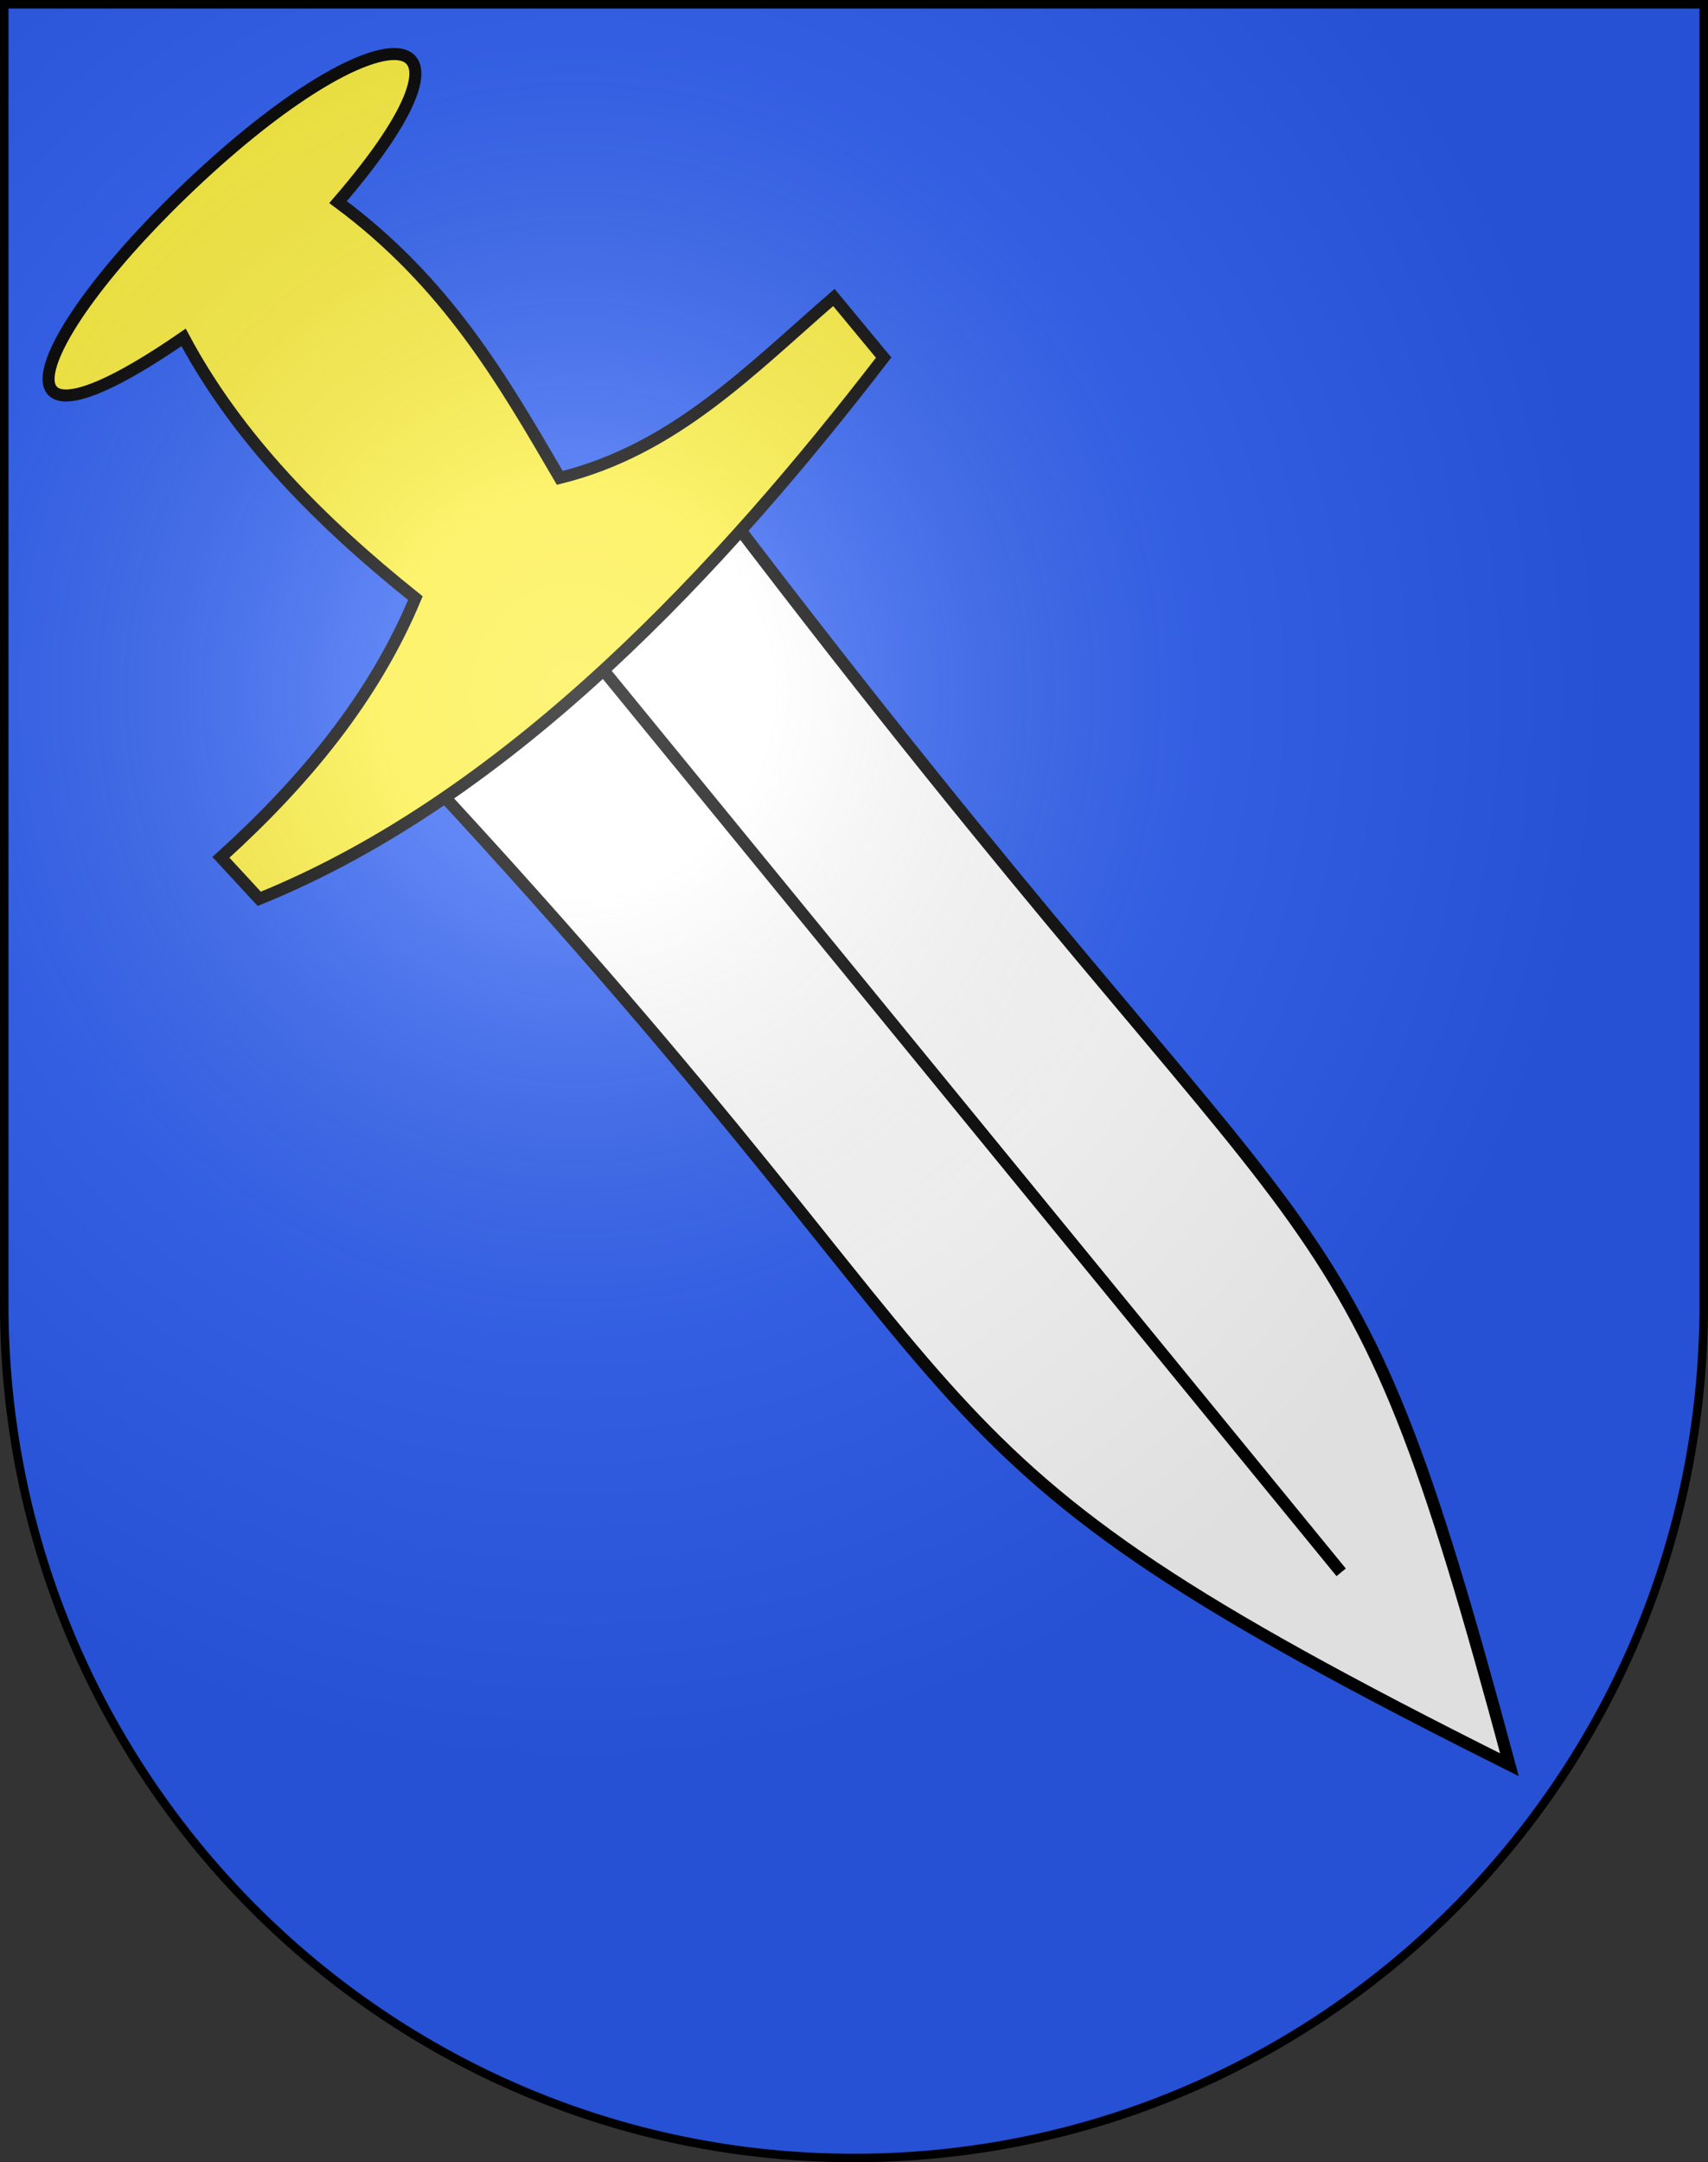
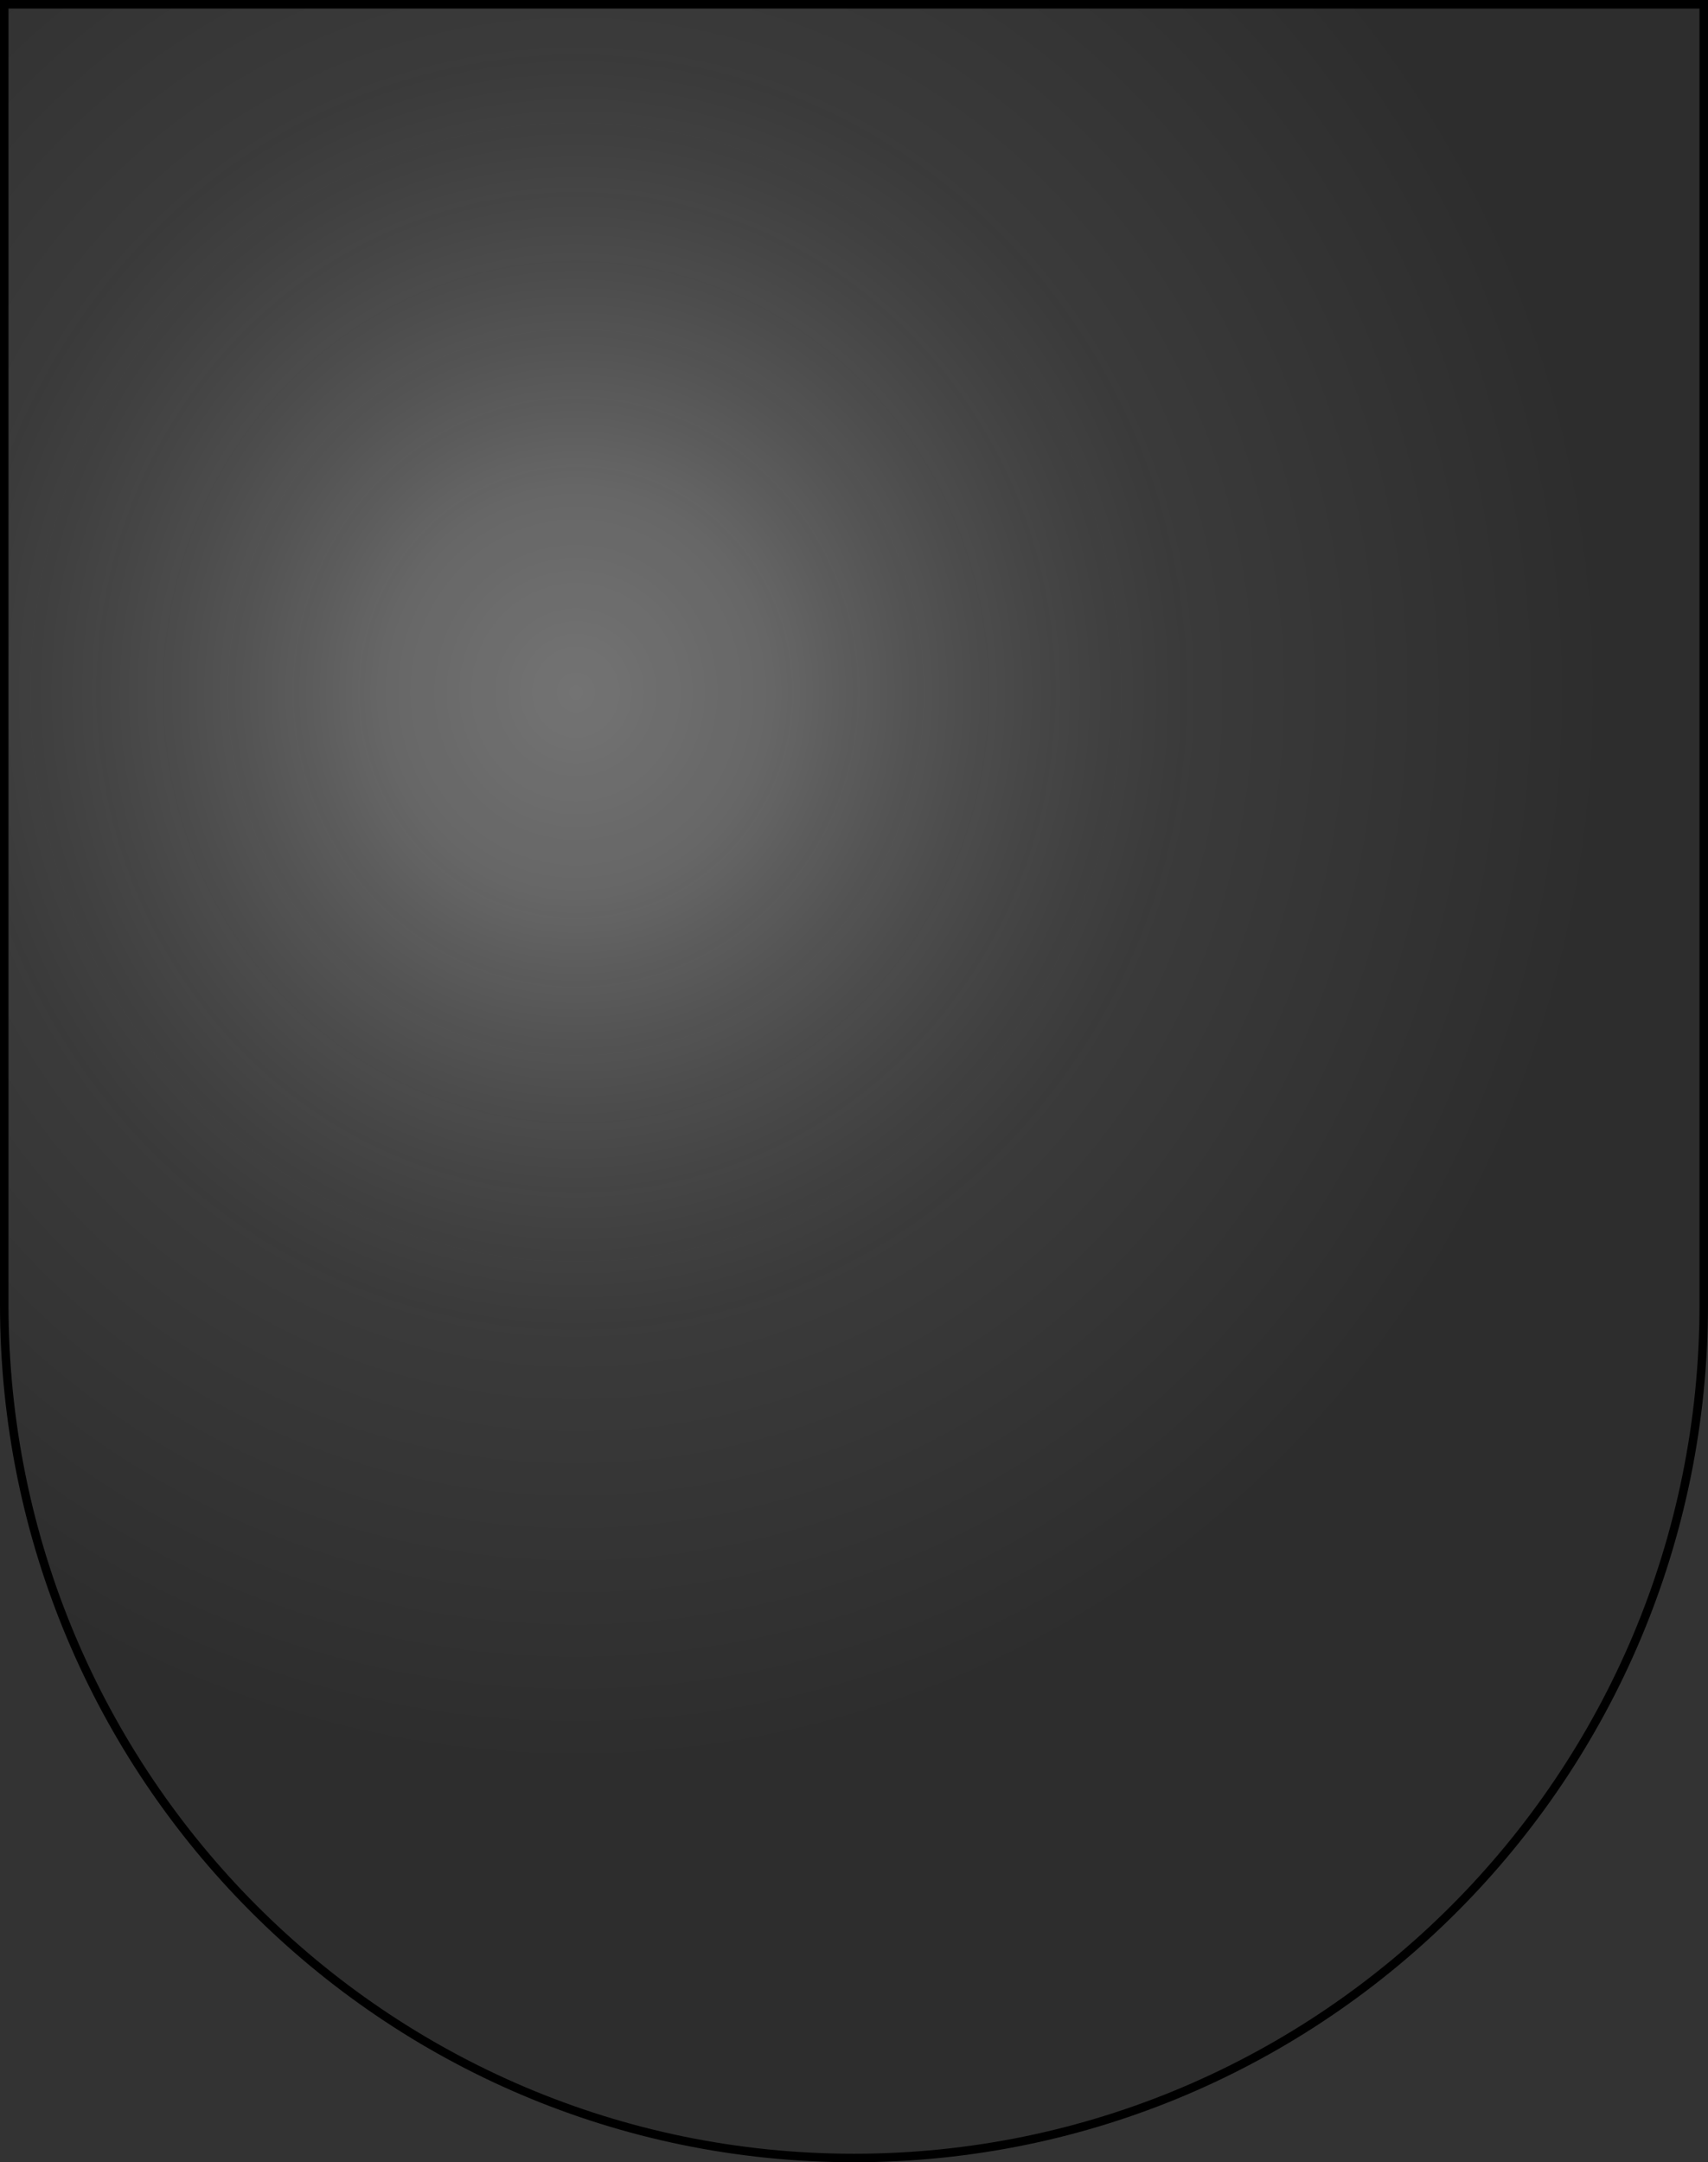
<svg xmlns="http://www.w3.org/2000/svg" xmlns:ns1="http://sodipodi.sourceforge.net/DTD/sodipodi-0.dtd" xmlns:ns2="http://www.inkscape.org/namespaces/inkscape" xmlns:xlink="http://www.w3.org/1999/xlink" height="763" width="603" version="1.0" id="svg20" ns1:version="0.32" ns2:version="0.46" ns1:docname="Bévilard-coat of arms.svg" ns1:docbase="F:\MIS DOCUMENTOS\Mis imágenes\Encyclopédie\Escudos de Suiza" ns2:output_extension="org.inkscape.output.svg.inkscape">
  <rect width="100%" height="100%" fill="#333333" stroke="none" />
  <defs id="defs29">
    <linearGradient id="linearGradient3612">
      <stop id="stop3614" offset="0" style="stop-color:black;stop-opacity:1;" />
      <stop id="stop3616" offset="1" style="stop-color:#fcef3c;stop-opacity:1;" />
    </linearGradient>
    <linearGradient id="linearGradient3606">
      <stop style="stop-color:black;stop-opacity:1;" offset="0" id="stop3608" />
      <stop style="stop-color:#fcef3c;stop-opacity:1;" offset="1" id="stop3610" />
    </linearGradient>
    <linearGradient id="linearGradient3600">
      <stop id="stop3602" offset="0" style="stop-color:black;stop-opacity:1;" />
      <stop id="stop3604" offset="1" style="stop-color:#fcef3c;stop-opacity:1;" />
    </linearGradient>
    <linearGradient id="linearGradient3594">
      <stop style="stop-color:black;stop-opacity:1;" offset="0" id="stop3596" />
      <stop style="stop-color:#fcef3c;stop-opacity:1;" offset="1" id="stop3598" />
    </linearGradient>
    <linearGradient id="linearGradient3588">
      <stop id="stop3590" offset="0" style="stop-color:black;stop-opacity:1;" />
      <stop id="stop3592" offset="1" style="stop-color:#fcef3c;stop-opacity:1;" />
    </linearGradient>
    <linearGradient id="linearGradient3582">
      <stop style="stop-color:black;stop-opacity:1;" offset="0" id="stop3584" />
      <stop style="stop-color:#fcef3c;stop-opacity:1;" offset="1" id="stop3586" />
    </linearGradient>
    <linearGradient id="linearGradient3576">
      <stop id="stop3578" offset="0" style="stop-color:black;stop-opacity:1;" />
      <stop id="stop3580" offset="1" style="stop-color:#fcef3c;stop-opacity:1;" />
    </linearGradient>
    <linearGradient id="linearGradient3570">
      <stop style="stop-color:black;stop-opacity:1;" offset="0" id="stop3572" />
      <stop style="stop-color:#fcef3c;stop-opacity:1;" offset="1" id="stop3574" />
    </linearGradient>
    <linearGradient id="linearGradient3564">
      <stop id="stop3566" offset="0" style="stop-color:black;stop-opacity:1;" />
      <stop id="stop3568" offset="1" style="stop-color:#fcef3c;stop-opacity:1;" />
    </linearGradient>
    <linearGradient id="linearGradient3558">
      <stop style="stop-color:black;stop-opacity:1;" offset="0" id="stop3560" />
      <stop style="stop-color:#fcef3c;stop-opacity:1;" offset="1" id="stop3562" />
    </linearGradient>
    <linearGradient id="linearGradient3552">
      <stop id="stop3554" offset="0" style="stop-color:black;stop-opacity:1;" />
      <stop id="stop3556" offset="1" style="stop-color:#fcef3c;stop-opacity:1;" />
    </linearGradient>
    <linearGradient id="linearGradient3546">
      <stop style="stop-color:black;stop-opacity:1;" offset="0" id="stop3548" />
      <stop style="stop-color:#fcef3c;stop-opacity:1;" offset="1" id="stop3550" />
    </linearGradient>
    <linearGradient id="linearGradient3540">
      <stop id="stop3542" offset="0" style="stop-color:black;stop-opacity:1;" />
      <stop id="stop3544" offset="1" style="stop-color:#fcef3c;stop-opacity:1;" />
    </linearGradient>
    <linearGradient id="linearGradient3534">
      <stop style="stop-color:black;stop-opacity:1;" offset="0" id="stop3536" />
      <stop style="stop-color:#fcef3c;stop-opacity:1;" offset="1" id="stop3538" />
    </linearGradient>
    <linearGradient id="linearGradient3528">
      <stop id="stop3530" offset="0" style="stop-color:black;stop-opacity:1;" />
      <stop id="stop3532" offset="1" style="stop-color:#fcef3c;stop-opacity:1;" />
    </linearGradient>
    <linearGradient id="linearGradient3522">
      <stop style="stop-color:black;stop-opacity:1;" offset="0" id="stop3524" />
      <stop style="stop-color:#fcef3c;stop-opacity:1;" offset="1" id="stop3526" />
    </linearGradient>
    <linearGradient id="linearGradient3516">
      <stop id="stop3518" offset="0" style="stop-color:black;stop-opacity:1;" />
      <stop id="stop3520" offset="1" style="stop-color:#fcef3c;stop-opacity:1;" />
    </linearGradient>
    <linearGradient id="linearGradient3510">
      <stop style="stop-color:black;stop-opacity:1;" offset="0" id="stop3512" />
      <stop style="stop-color:#fcef3c;stop-opacity:1;" offset="1" id="stop3514" />
    </linearGradient>
    <linearGradient id="linearGradient3504">
      <stop id="stop3506" offset="0" style="stop-color:black;stop-opacity:1;" />
      <stop id="stop3508" offset="1" style="stop-color:#fcef3c;stop-opacity:1;" />
    </linearGradient>
    <linearGradient id="linearGradient3498">
      <stop style="stop-color:black;stop-opacity:1;" offset="0" id="stop3500" />
      <stop style="stop-color:#fcef3c;stop-opacity:1;" offset="1" id="stop3502" />
    </linearGradient>
    <linearGradient id="linearGradient3492">
      <stop id="stop3494" offset="0" style="stop-color:black;stop-opacity:1;" />
      <stop id="stop3496" offset="1" style="stop-color:#fcef3c;stop-opacity:1;" />
    </linearGradient>
    <linearGradient id="linearGradient3486">
      <stop style="stop-color:black;stop-opacity:1;" offset="0" id="stop3488" />
      <stop style="stop-color:#fcef3c;stop-opacity:1;" offset="1" id="stop3490" />
    </linearGradient>
    <linearGradient id="linearGradient3480">
      <stop id="stop3482" offset="0" style="stop-color:black;stop-opacity:1;" />
      <stop id="stop3484" offset="1" style="stop-color:#fcef3c;stop-opacity:1;" />
    </linearGradient>
    <linearGradient id="linearGradient3474">
      <stop style="stop-color:black;stop-opacity:1;" offset="0" id="stop3476" />
      <stop style="stop-color:#fcef3c;stop-opacity:1;" offset="1" id="stop3478" />
    </linearGradient>
    <linearGradient id="linearGradient3468">
      <stop id="stop3470" offset="0" style="stop-color:black;stop-opacity:1;" />
      <stop id="stop3472" offset="1" style="stop-color:#fcef3c;stop-opacity:1;" />
    </linearGradient>
    <linearGradient id="linearGradient3462">
      <stop style="stop-color:black;stop-opacity:1;" offset="0" id="stop3464" />
      <stop style="stop-color:#fcef3c;stop-opacity:1;" offset="1" id="stop3466" />
    </linearGradient>
    <linearGradient id="linearGradient3456">
      <stop id="stop3458" offset="0" style="stop-color:black;stop-opacity:1;" />
      <stop id="stop3460" offset="1" style="stop-color:#fcef3c;stop-opacity:1;" />
    </linearGradient>
    <linearGradient id="linearGradient3450">
      <stop style="stop-color:black;stop-opacity:1;" offset="0" id="stop3452" />
      <stop style="stop-color:#fcef3c;stop-opacity:1;" offset="1" id="stop3454" />
    </linearGradient>
    <linearGradient id="linearGradient3444">
      <stop id="stop3446" offset="0" style="stop-color:black;stop-opacity:1;" />
      <stop id="stop3448" offset="1" style="stop-color:#fcef3c;stop-opacity:1;" />
    </linearGradient>
    <linearGradient id="linearGradient3438">
      <stop style="stop-color:black;stop-opacity:1;" offset="0" id="stop3440" />
      <stop style="stop-color:#fcef3c;stop-opacity:1;" offset="1" id="stop3442" />
    </linearGradient>
    <linearGradient id="linearGradient3432">
      <stop id="stop3434" offset="0" style="stop-color:black;stop-opacity:1;" />
      <stop id="stop3436" offset="1" style="stop-color:#fcef3c;stop-opacity:1;" />
    </linearGradient>
    <linearGradient id="linearGradient3426">
      <stop style="stop-color:black;stop-opacity:1;" offset="0" id="stop3428" />
      <stop style="stop-color:#fcef3c;stop-opacity:1;" offset="1" id="stop3430" />
    </linearGradient>
    <linearGradient id="linearGradient3420">
      <stop id="stop3422" offset="0" style="stop-color:black;stop-opacity:1;" />
      <stop id="stop3424" offset="1" style="stop-color:#fcef3c;stop-opacity:1;" />
    </linearGradient>
    <ns2:perspective ns1:type="inkscape:persp3d" ns2:vp_x="0 : 381.5 : 1" ns2:vp_y="0 : 1000 : 0" ns2:vp_z="603 : 381.5 : 1" ns2:persp3d-origin="301.5 : 254.33333 : 1" id="perspective48" />
    <linearGradient id="linearGradient4712">
      <stop style="stop-color:black;stop-opacity:1;" offset="0" id="stop4714" />
      <stop style="stop-color:#fcef3c;stop-opacity:1;" offset="1" id="stop4716" />
    </linearGradient>
    <linearGradient id="linearGradient3767">
      <stop style="stop-color:black;stop-opacity:1;" offset="0" id="stop3769" />
      <stop style="stop-color:#fcef3c;stop-opacity:1;" offset="1" id="stop3771" />
    </linearGradient>
    <linearGradient ns2:collect="always" id="linearGradient3743">
      <stop style="stop-color:black;stop-opacity:1;" offset="0" id="stop3745" />
      <stop style="stop-color:black;stop-opacity:0;" offset="1" id="stop3747" />
    </linearGradient>
    <linearGradient id="linearGradient2893">
      <stop style="stop-color:#ffffff;stop-opacity:0.314;" offset="0" id="stop2895" />
      <stop id="stop2897" offset="0.19" style="stop-color:#ffffff;stop-opacity:0.251;" />
      <stop style="stop-color:#6b6b6b;stop-opacity:0.125;" offset="0.6" id="stop2901" />
      <stop style="stop-color:#000000;stop-opacity:0.125;" offset="1" id="stop2899" />
    </linearGradient>
    <linearGradient id="linearGradient2955">
      <stop style="stop-color:white;stop-opacity:0;" offset="0" id="stop2965" />
      <stop style="stop-color:black;stop-opacity:0.646;" offset="1" id="stop2959" />
    </linearGradient>
    <radialGradient ns2:collect="always" xlink:href="#linearGradient2893" id="radialGradient3236" gradientUnits="userSpaceOnUse" gradientTransform="matrix(1.215,1.531577e-24,1.464684e-23,1.267,-839.192,-490.489)" cx="858.042" cy="579.933" fx="858.042" fy="579.933" r="300" />
    <linearGradient ns2:collect="always" xlink:href="#linearGradient3743" id="linearGradient3749" x1="139.045" y1="275.331" x2="135.034" y2="341.768" gradientUnits="userSpaceOnUse" />
    <linearGradient ns2:collect="always" xlink:href="#linearGradient3767" id="linearGradient3773" x1="151.739" y1="374.987" x2="189.646" y2="348.036" gradientUnits="userSpaceOnUse" />
    <linearGradient ns2:collect="always" xlink:href="#linearGradient4712" id="linearGradient4718" x1="-75.689" y1="468.804" x2="-75.775" y2="483.387" gradientUnits="userSpaceOnUse" />
    <ns2:perspective id="perspective2585" ns2:persp3d-origin="372.04724 : 350.78739 : 1" ns2:vp_z="744.09448 : 526.18109 : 1" ns2:vp_y="0 : 1000 : 0" ns2:vp_x="0 : 526.18109 : 1" ns1:type="inkscape:persp3d" />
    <linearGradient ns2:collect="always" xlink:href="#linearGradient3767" id="linearGradient3379" gradientUnits="userSpaceOnUse" x1="151.739" y1="374.987" x2="189.646" y2="348.036" />
    <linearGradient ns2:collect="always" xlink:href="#linearGradient4712" id="linearGradient3381" gradientUnits="userSpaceOnUse" x1="-75.689" y1="468.804" x2="-75.775" y2="483.387" />
    <linearGradient ns2:collect="always" xlink:href="#linearGradient3743" id="linearGradient3383" gradientUnits="userSpaceOnUse" x1="139.045" y1="275.331" x2="135.034" y2="341.768" />
    <linearGradient ns2:collect="always" xlink:href="#linearGradient3767" id="linearGradient3396" gradientUnits="userSpaceOnUse" x1="151.739" y1="374.987" x2="189.646" y2="348.036" />
    <linearGradient ns2:collect="always" xlink:href="#linearGradient4712" id="linearGradient3398" gradientUnits="userSpaceOnUse" x1="-75.689" y1="468.804" x2="-75.775" y2="483.387" />
    <linearGradient ns2:collect="always" xlink:href="#linearGradient3743" id="linearGradient3400" gradientUnits="userSpaceOnUse" x1="139.045" y1="275.331" x2="135.034" y2="341.768" />
    <linearGradient ns2:collect="always" xlink:href="#linearGradient3743" id="linearGradient3404" gradientUnits="userSpaceOnUse" x1="139.045" y1="275.331" x2="135.034" y2="341.768" gradientTransform="matrix(1.139,0,0,1.168,-52.829,-263.43)" />
    <linearGradient ns2:collect="always" xlink:href="#linearGradient3612" id="linearGradient3408" gradientUnits="userSpaceOnUse" x1="-75.689" y1="468.804" x2="-75.775" y2="483.387" gradientTransform="matrix(1.148,0,0,1.158,164.575,-201.912)" />
    <linearGradient ns2:collect="always" xlink:href="#linearGradient3767" id="linearGradient3416" gradientUnits="userSpaceOnUse" x1="151.739" y1="374.987" x2="189.646" y2="348.036" gradientTransform="matrix(1.139,0,0,1.168,-52.829,-263.43)" />
  </defs>
  <ns1:namedview ns2:window-height="720" ns2:window-width="1280" ns2:pageshadow="2" ns2:pageopacity="0.0" guidetolerance="10.0" gridtolerance="10.0" objecttolerance="10.0" borderopacity="1.0" bordercolor="#666666" pagecolor="#ffffff" id="base" ns2:zoom="0.57358491" ns2:cx="683.20312" ns2:cy="384.5333" ns2:window-x="-8" ns2:window-y="-8" ns2:current-layer="layer2" showgrid="true" showguides="false">
    <ns2:grid type="xygrid" id="grid3363" visible="true" enabled="true" />
  </ns1:namedview>
  <g ns2:groupmode="layer" id="layer1" ns2:label="Fond écu" ns1:insensitive="true">
-     <path id="path1899" d="M 1.5,1.5 L 1.5,460.368 C 1.5,626.678 135.815,761.5 301.5,761.5 C 467.185,761.5 601.5,626.678 601.5,460.368 L 601.5,1.5 L 1.5,1.5 z " style="fill:#2b5df2;fill-opacity:1" />
-   </g>
+     </g>
  <g ns2:groupmode="layer" id="layer2" ns2:label="Meubles" ns1:insensitive="true">
    <g id="g3618" transform="matrix(4.244,0,0,4.244,-2645.852,-2454.162)">
-       <path ns1:nodetypes="ccccccc" id="path2591" d="M 659,643 C 710,698 695,698 749,725 C 735,673 735,688 684,621 L 672,632 L 735,709 L 672,632 L 659,643 z" style="opacity:1;fill:#ffffff;fill-opacity:1;fill-rule:evenodd;stroke:#000000;stroke-width:1;stroke-miterlimit:4;stroke-dasharray:none;stroke-opacity:1" />
-       <path ns1:nodetypes="ccsccccccc" id="path3365" d="M 670,618 C 665.274,609.919 660.647,601.807 651.553,595.07 C 665,579.501 655.533,578.575 640,593 C 625.447,606.515 621.774,618 638.706,606.318 C 643.183,614.715 650.073,621.665 657.987,628 C 654.511,636.334 648.729,643.284 641.812,649.553 L 645,653 C 666.042,644.468 683.679,625.233 696.941,608 L 692.8,603 C 685.903,608.966 679.531,615.655 670,618 z" style="opacity:1;fill:#fcef3c;fill-opacity:1;fill-rule:evenodd;stroke:#000000;stroke-width:1;stroke-miterlimit:4;stroke-dasharray:none;stroke-opacity:1" />
-     </g>
+       </g>
  </g>
  <g ns2:groupmode="layer" id="layer3" ns2:label="Reflet final" style="display:inline" ns1:insensitive="true">
    <path style="fill:url(#radialGradient3236);fill-opacity:1" d="M 1.5,1.5 L 1.5,460.368 C 1.5,626.679 135.815,761.5 301.5,761.5 C 467.185,761.5 601.5,626.679 601.5,460.368 L 601.5,1.5 L 1.5,1.5 z " id="path2346" />
  </g>
  <g ns2:groupmode="layer" id="layer4" ns2:label="Contour final" style="display:inline" ns1:insensitive="true">
    <path style="fill:none;fill-opacity:1;stroke:#000000;stroke-width:3;stroke-miterlimit:4;stroke-dasharray:none;stroke-opacity:1" d="M 1.5,1.5 L 1.5,460.368 C 1.5,626.679 135.815,761.5 301.5,761.5 C 467.185,761.5 601.5,626.679 601.5,460.368 L 601.5,1.5 L 1.5,1.5 z " id="path3239" />
  </g>
</svg>